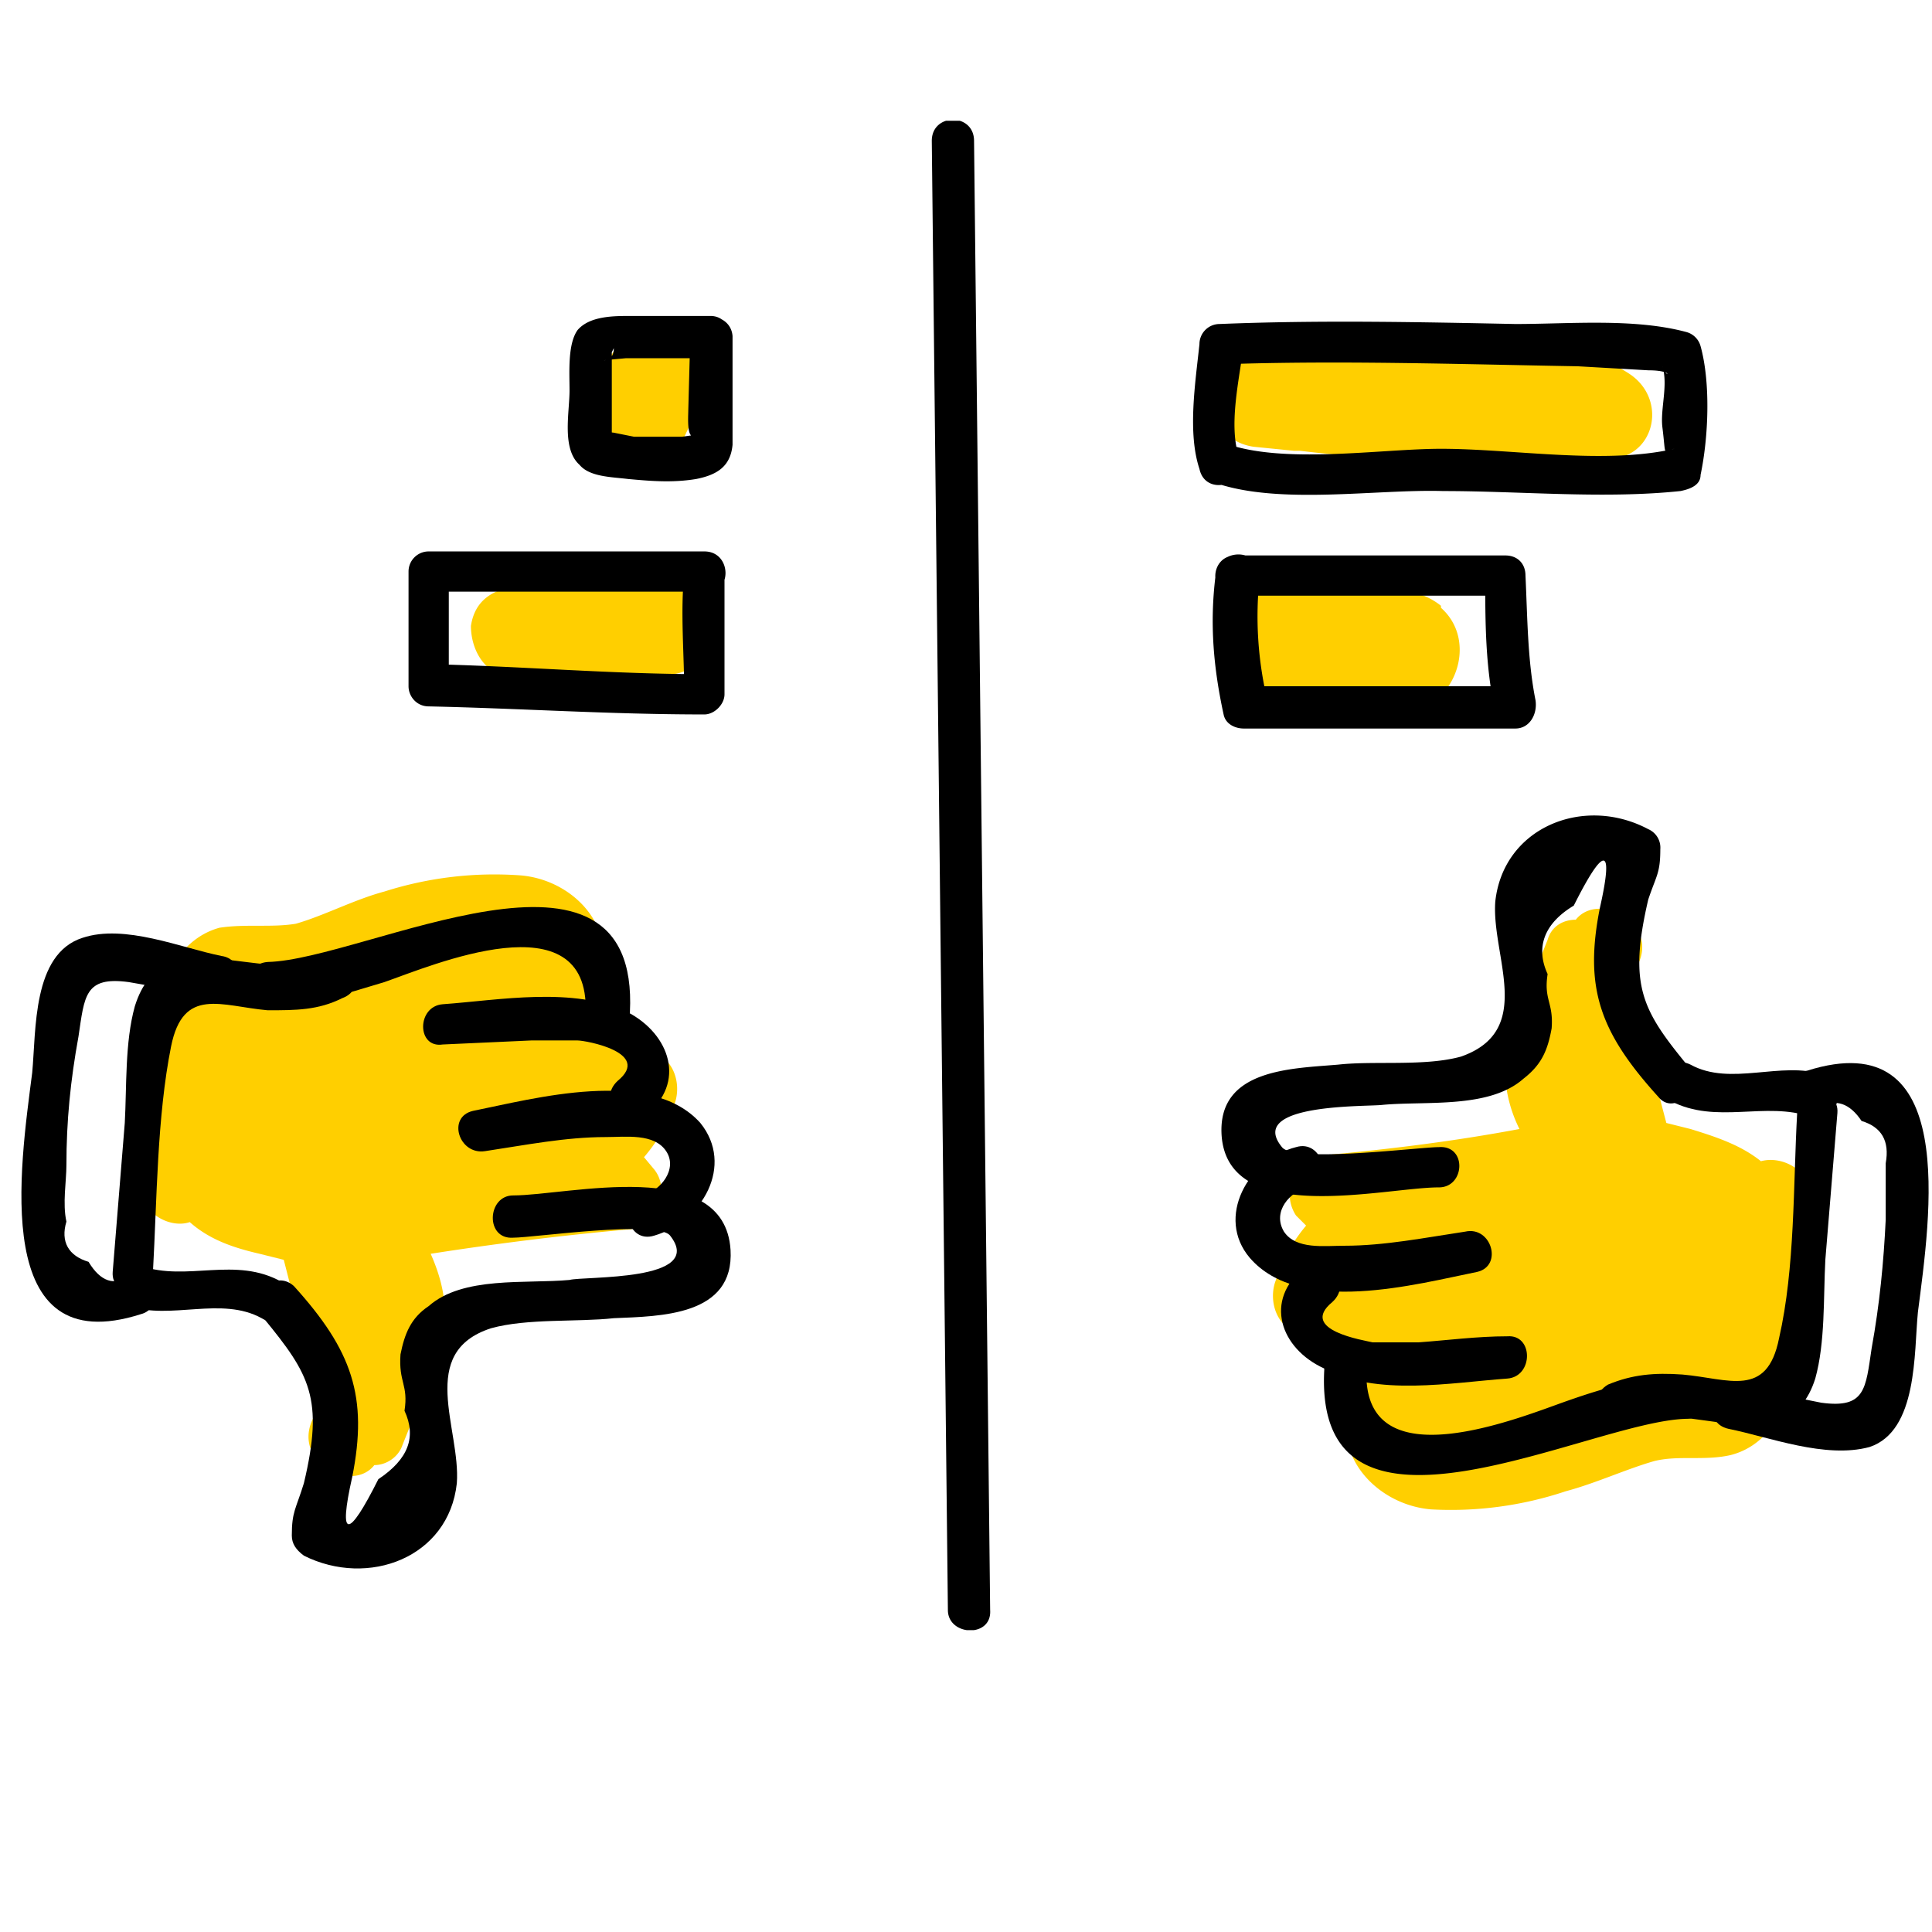
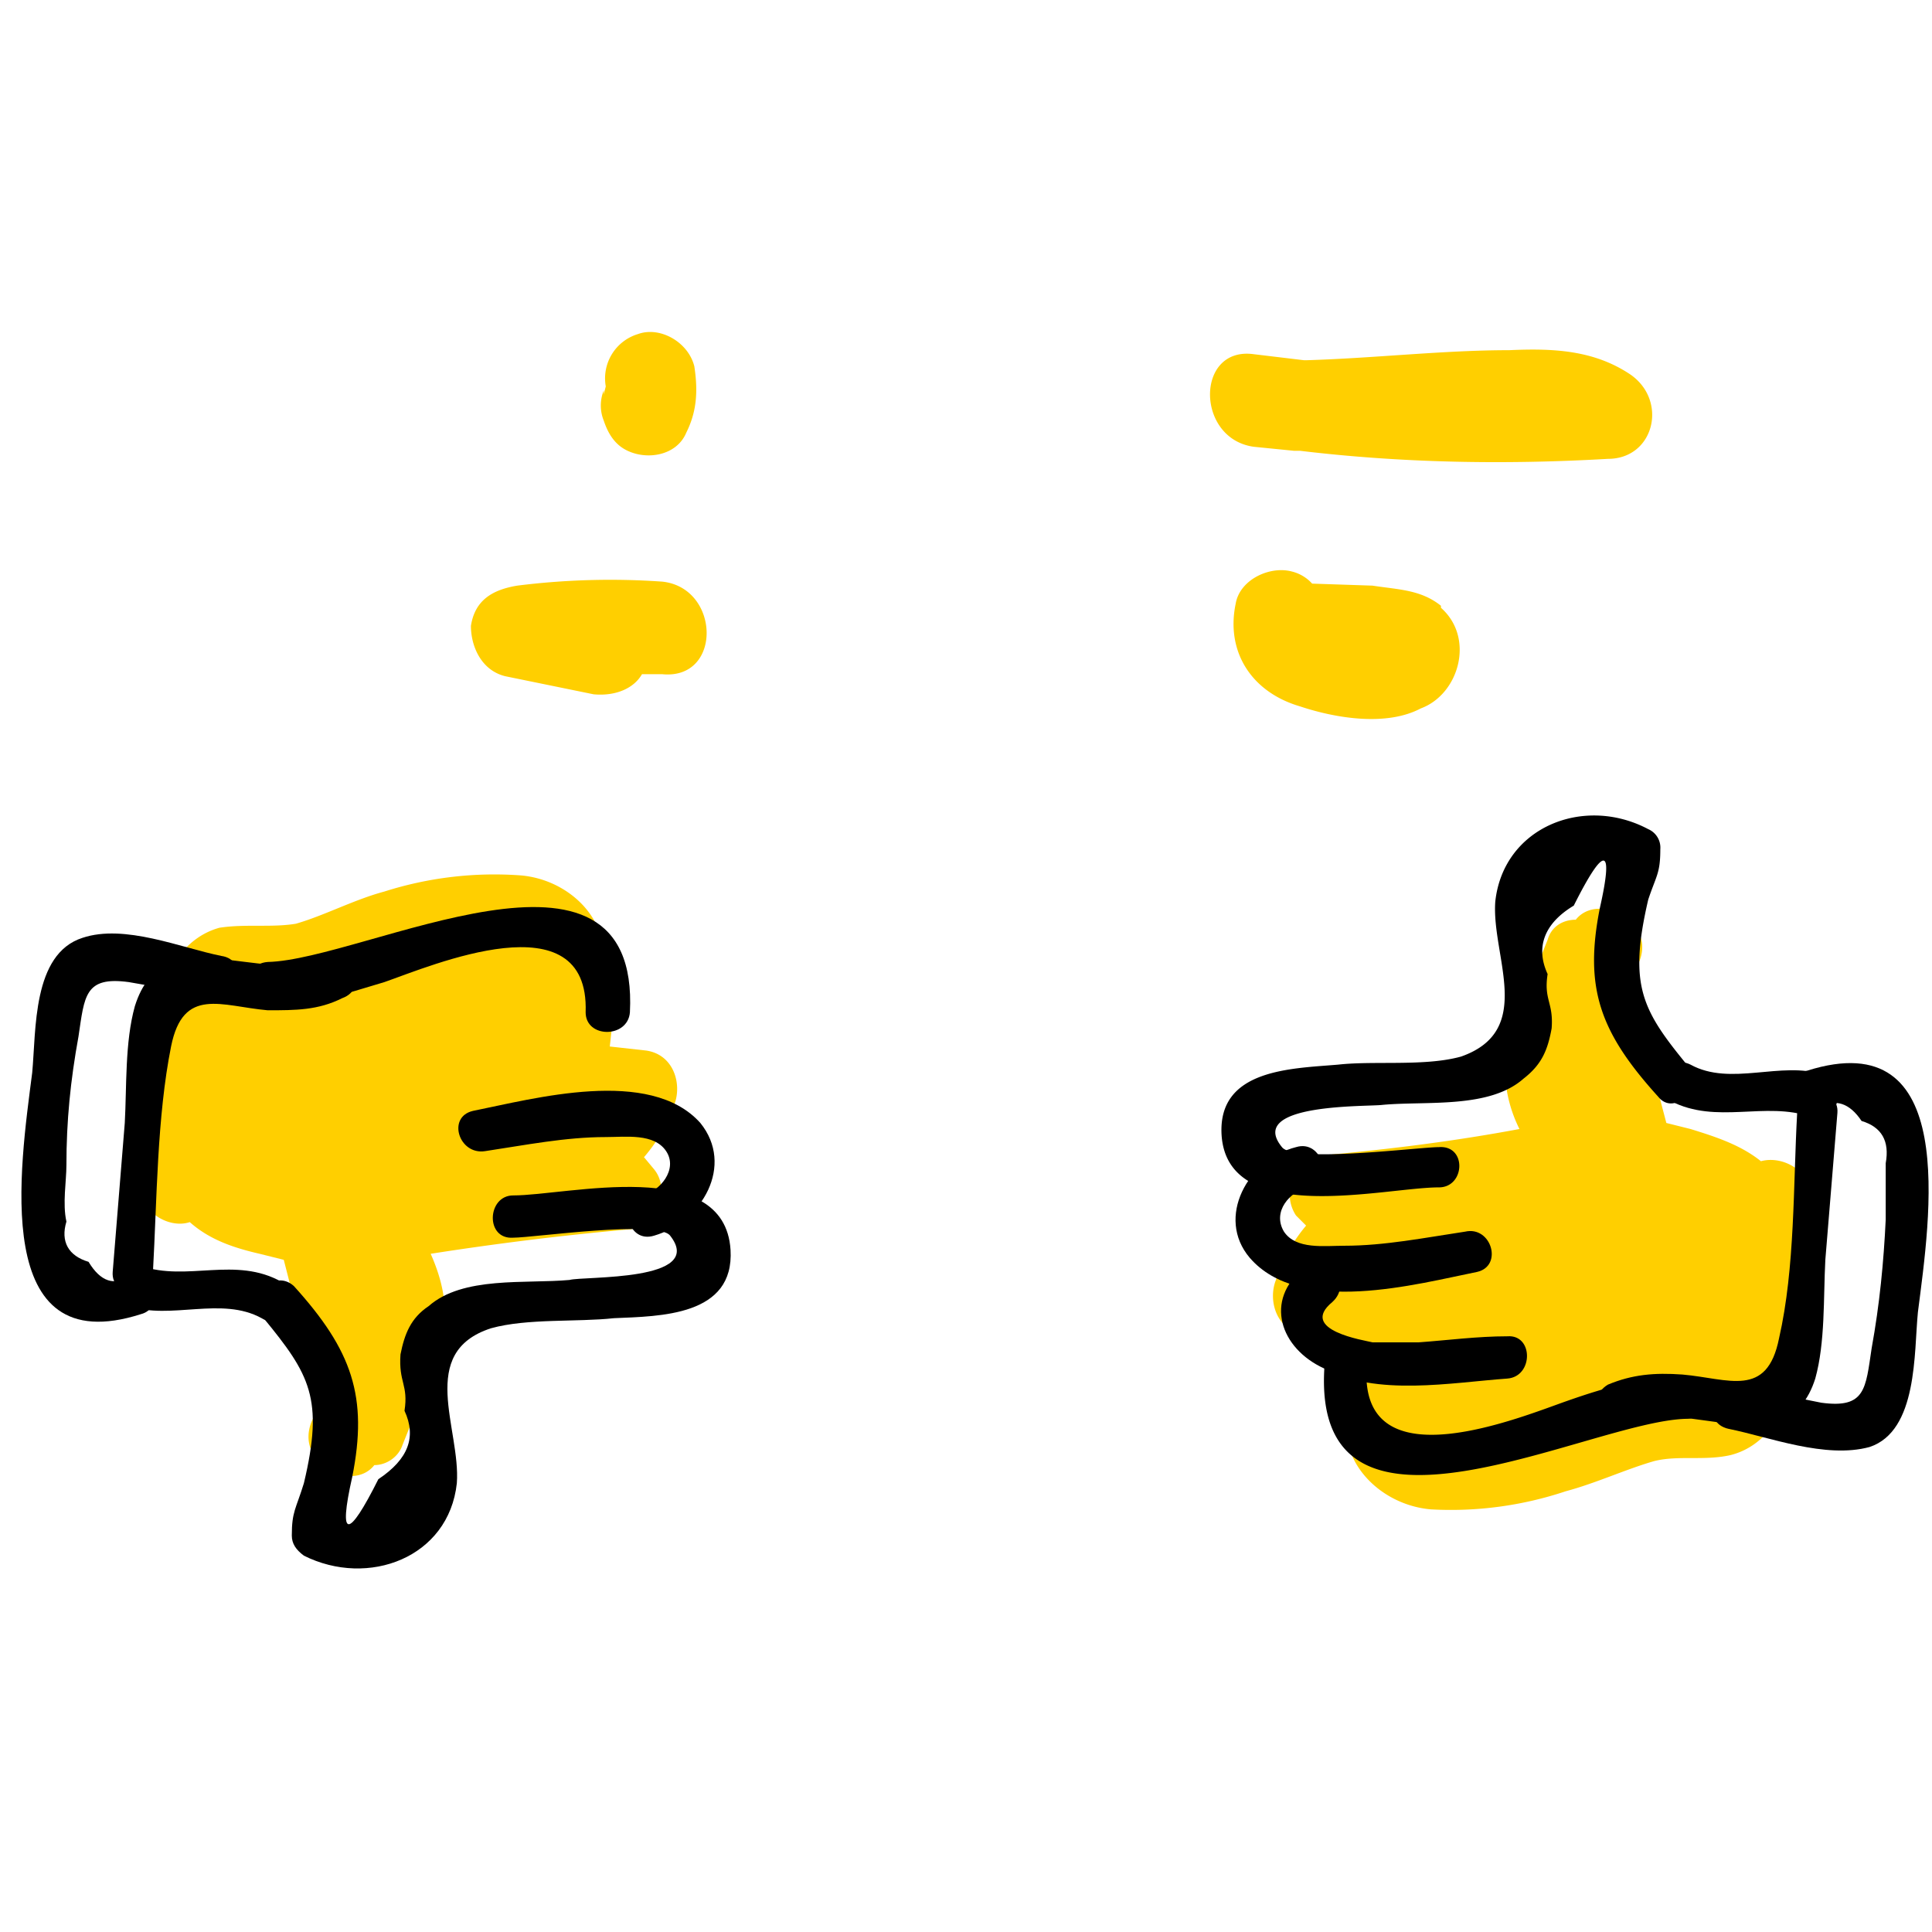
<svg xmlns="http://www.w3.org/2000/svg" width="96" height="96" viewBox="0 0 96 96" fill="none">
  <mask id="a" maskUnits="userSpaceOnUse" x="0" y="0" width="96" height="96">
    <path fill="#C4C4C4" d="M0 0h96v96H0z" />
  </mask>
  <g clip-path="url(#clip0)">
    <path d="M71.6 30.1c-1-.8-2.1-.8-3.4-1l-3-.1a2 2 0 0 0-1-.6c-1.1-.3-2.6.4-2.8 1.6-.5 2.4.8 4.4 3.2 5.1 1.8.6 4.3 1 6 .1 1.9-.7 2.7-3.5 1-5zM34.5 18.2c-.3-1.2-1.7-2-2.8-1.6a2.3 2.3 0 0 0-1.6 2.6l-.1.4v-.2a2 2 0 0 0 0 1.5c.2.6.5 1.1 1 1.4 1 .6 2.6.4 3.1-.8.5-1 .6-2 .4-3.3zM32.9 28.9a37 37 0 0 0-7.2.2c-1.2.2-2.1.7-2.3 2 0 1 .5 2.2 1.7 2.5l4.4.9c1.1.1 2-.3 2.4-1h1c3 .3 2.9-4.3 0-4.6zM81 18.6c-1.8-1.2-3.8-1.3-6-1.2-3.3 0-6.7.4-10.1.5h-.1l-2.5-.3c-2.9-.4-2.9 4.2 0 4.6l2 .2h.3c5 .6 10.1.7 15.3.4 2.3 0 3-2.9 1.1-4.2z" fill="#FFCF00" />
-     <path d="M46.3 7l.8 73c0 1.3 2.2 1.4 2.1 0l-.8-73c0-1.4-2.1-1.4-2.1 0zM60.4 24c3.2 1.1 8 .3 11.3.4 3.9 0 8 .4 11.8 0 .5-.1 1-.3 1-.8.4-1.9.5-4.6 0-6.4a1 1 0 0 0-.7-.7c-2.6-.7-5.8-.4-8.5-.4-4.9-.1-9.8-.2-14.7 0a1 1 0 0 0-1 1c-.2 1.9-.6 4.4 0 6.2.3 1.4 2.4.8 2-.5-.6-1.6 0-4 .2-5.7l-1 1c5.8-.2 11.8 0 17.6.1l3.5.2c1.4 0 .9.5.7-.2.3.9-.1 2.1 0 3 .2 1.6 0 1.2.6 1.1-3.5.8-8 0-11.6 0-3 0-7.9.8-10.8-.3-1.2-.5-1.7 1.6-.4 2zM34.3 16.7l-.1 3.7c0 .3-.1 1.6.4 1.2l-.7.1h-2.4l-1-.2c-.8-.1-.1 0-.1 0v-2.7-1.3l.1-.2c0 .4-.2.6-.5.6l1.1-.1H35.3c1.3 0 1.3-2.1 0-2.1h-4c-.8 0-2 0-2.6.7-.5.7-.4 2.1-.4 3 0 1.1-.4 2.9.5 3.7.5.6 1.6.6 2.4.7 1.1.1 2.2.2 3.4 0 1-.2 1.7-.6 1.8-1.7v-2.4-3c-.1-1.3-2.2-1.3-2.1 0zM60.4 28.6c-.3 2.4-.1 4.6.4 6.9.1.5.6.7 1 .7h13.5c.7 0 1.1-.7 1-1.4-.4-2-.4-4.1-.5-6.2 0-.6-.4-1-1-1H61.4c-1.3 0-1.4 2 0 2h13.4l-1-1c0 2.3 0 4.5.5 6.8l1-1.3H62c.3.4.6.6 1 .8a18 18 0 0 1-.4-6.3c0-1.4-2.1-1.4-2.2 0zM35 27.4H21.3a1 1 0 0 0-1 1v5.7c0 .5.4 1 1 1 4.6.1 9 .4 13.7.4.5 0 1-.5 1-1v-6c0-1.4-2-1.4-2 0-.2 1.9 0 4 0 6l1-1c-4.6 0-9.1-.4-13.7-.5l1 1v-5.6l-1 1H35c1.4.2 1.4-2 0-2z" fill="#000" />
    <path d="M9.4 60.7c1 .9 2.2 1.3 3.5 1.6l1.2.3 1 3.9c.3 1 .5 2.2.9 3.1l-.5 1c-.9 2.1 2 3.6 3.1 2.2.6 0 1.2-.4 1.4-1l.6-1.5a7.7 7.7 0 0 0 1.5-5.1c0-1-.3-2-.7-2.9 3.2-.5 6.4-.9 9.7-1.2 1.4 0 2.3-1.9 1.4-3l-.5-.6a8 8 0 0 0 1.5-2.6c.4-1 0-2.5-1.4-2.7l-1.8-.2.1-.9c.1-1.4 0-2.7-.4-3.6 0-2.1-1.9-3.8-4.1-4a18 18 0 0 0-6.8.8c-1.5.4-3 1.2-4.4 1.6-1.2.2-2.5 0-3.8.2C6.6 47.3 7 55.5 7 59c0 1.3 1.5 2.1 2.5 1.7z" fill="#FFCF00" />
    <path d="M32.5 61.4c2.4-.7 4-3.5 2.3-5.6-2.5-2.8-8.3-1.2-11.3-.6-1.3.3-.7 2.2.6 2 2-.3 4-.7 6-.7 1 0 2.4-.2 3 .7.6.9-.3 2-1.2 2.2-1.2.4-.7 2.4.6 2z" fill="#000" />
-     <path d="M32.1 55.4c2-1.6 1.2-4-.9-5.1-2.7-1.3-6.4-.6-9.2-.4-1.3.1-1.3 2.2 0 2l4.4-.2h2.3c.4 0 3.7.6 2 2-1.1 1 .4 2.5 1.4 1.7zM16.1 49.8c1.3 0 1.4-2 0-2-1.3-.2-1.3 2 0 2z" fill="#000" />
    <path d="M13.3 50c2 0 3.8-.6 5.8-1.2 2.3-.8 10.2-4.2 10 1.5 0 1.3 2.1 1.3 2.2 0 .5-10-13.2-2.6-18-2.5-1.4.1-1.4 2.3 0 2.2zM13.1 65.5c2.3 2.8 3 4 2 8.2-.4 1.3-.6 1.4-.6 2.6 0 .4.2.7.6 1 3.2 1.6 7.2.1 7.6-3.6.2-2.7-2-6.5 1.7-7.7 1.8-.5 4.3-.3 6.1-.5 2.3-.1 6-.1 5.8-3.4-.3-4.7-8.1-2.7-10.8-2.7-1.3 0-1.4 2.2 0 2.1 1 0 7.2-.9 7.8-.1 1.8 2.3-4.3 2-5 2.2-2.2.2-5.3-.2-7 1.3-.9.6-1.2 1.4-1.4 2.4-.1 1.4.4 1.5.2 2.8.6 1.3.2 2.4-1.3 3.4-1.5 3-2 3-1.3-.1.8-4 0-6.3-2.9-9.5-1-.9-2.4.6-1.5 1.6z" fill="#000" />
    <path d="M14 63.7c-2.3-1.3-4.7 0-7-.8-1.3-.5-1.9 1.6-.6 2 2.1.7 4.6-.5 6.6.6 1.1.7 2.2-1.2 1-1.8z" fill="#000" />
    <path d="M16 47.6C13 49 8.1 45.5 6.7 50c-.5 1.8-.4 4-.5 5.8l-.6 7.4c-.1 1.3 2 1.3 2 0 .2-3.6.2-7.7.9-11.2.6-3 2.5-2 4.8-1.8 1.4 0 2.5 0 3.7-.6 1.4-.5.3-2.4-1-1.9z" fill="#000" />
    <path d="M6.4 63.4c-.7.5-1.4.3-2-.7-1-.3-1.4-1-1.1-2-.2-.9 0-2 0-2.8 0-2.2.2-4.2.6-6.4.3-2 .3-3 2.5-2.7l4 .7c1.4.3 2-1.8.6-2-2-.4-4.8-1.6-6.9-.9-2.5.8-2.3 4.6-2.5 6.7C1 58-.5 67.7 7 65.3c1.2-.3.7-2.3-.7-2z" fill="#000" />
    <path d="M87.5 57.7c-1-.8-2.2-1.2-3.5-1.6l-1.2-.3-1-3.8c-.3-1-.5-2.2-.9-3.1l.5-1c1-2.1-2-3.6-3.1-2.2-.6 0-1.2.3-1.4 1l-.6 1.5a7.7 7.7 0 0 0-1.5 5.1c0 1 .3 2 .7 2.8-3.2.6-6.4 1-9.7 1.3-1.4 0-2.2 1.8-1.4 3l.5.5a8 8 0 0 0-1.5 2.7c-.4 1 0 2.5 1.4 2.7l1.8.2-.1.8c-.1 1.5 0 2.8.4 3.7 0 2 1.9 3.8 4.2 4a18 18 0 0 0 6.7-.9c1.5-.4 3-1.1 4.4-1.5 1.2-.3 2.5 0 3.8-.3 4.3-1.1 3.9-9.3 4-12.8 0-1.3-1.4-2.1-2.5-1.8z" fill="#FFCF00" />
    <path d="M64.4 57c-2.4.6-4 3.5-2.3 5.5 2.5 2.9 8.3 1.3 11.3.7 1.3-.3.7-2.3-.6-2-2 .3-4 .7-6 .7-1 0-2.4.2-3-.7-.6-1 .3-2 1.2-2.2 1.3-.3.7-2.4-.6-2z" fill="#000" />
    <path d="M64.8 63c-2 1.6-1.2 4 1 5 2.6 1.4 6.3.7 9.1.5 1.3-.1 1.3-2.2 0-2.1-1.5 0-3 .2-4.4.3h-2.3c-.4-.1-3.7-.6-2-2 1.1-1-.4-2.5-1.4-1.7zM80.8 70.7c1.3 0 1.4-2 0-2-1.3 0-1.3 2 0 2z" fill="#000" />
    <path d="M83.7 68.4c-2 0-3.8.5-5.8 1.2-2.3.8-10.2 4.1-10-1.5 0-1.3-2.1-1.3-2.1 0-.5 10 13.2 2.5 18 2.4 1.2 0 1.2-2.1 0-2.1zM83.9 53c-2.3-2.8-3-4-2-8.3.4-1.2.6-1.3.6-2.5a1 1 0 0 0-.6-1c-3.2-1.7-7.2-.1-7.6 3.6-.2 2.7 2 6.4-1.7 7.7-1.8.5-4.3.2-6.1.4-2.3.2-6 .2-5.8 3.5C61 61 68.8 59 71.5 59c1.3 0 1.4-2.1 0-2-1 0-7.2.8-7.8 0-1.8-2.2 4.3-2 5-2.1 2.2-.2 5.3.2 7-1.3.9-.7 1.2-1.4 1.4-2.5.1-1.3-.4-1.4-.2-2.7-.6-1.3-.2-2.5 1.3-3.4 1.5-3 2-3 1.3.1-.8 4 0 6.2 2.9 9.4.8 1 2.3-.5 1.5-1.6z" fill="#000" />
    <path d="M83 54.7c2.3 1.2 4.7 0 7 .8 1.3.4 1.9-1.6.6-2.1-2.1-.7-4.6.6-6.6-.5-1.2-.6-2.3 1.2-1 1.8z" fill="#000" />
    <path d="M80.9 70.7c3-1.3 7.9 2.2 9.3-2.2.5-1.8.4-4 .5-5.9l.6-7.3c.1-1.3-2-1.3-2 0-.2 3.6-.1 7.7-.9 11.2-.6 3-2.5 2-4.8 1.8-1.4-.1-2.5 0-3.7.5-1.2.7-.2 2.5 1 2z" fill="#000" />
    <path d="M90.5 55c.7-.4 1.4-.2 2 .7 1 .3 1.4 1 1.2 2.1v2.8c-.1 2.1-.3 4.2-.7 6.4-.3 2-.3 3-2.5 2.7l-4-.8c-1.4-.2-2 1.8-.6 2.1 2 .4 4.8 1.5 7 .9 2.4-.8 2.2-4.7 2.4-6.7.6-4.7 2.1-14.4-5.5-12-1.1.2-.6 2.3.7 1.9z" fill="#000" />
  </g>
  <defs>
    <clipPath id="clip0">
-       <path fill="#fff" transform="translate(1 6)" d="M0 0h95v75H0z" />
+       <path fill="#fff" transform="translate(1 6)" d="M0 0h95v75H0" />
    </clipPath>
  </defs>
</svg>